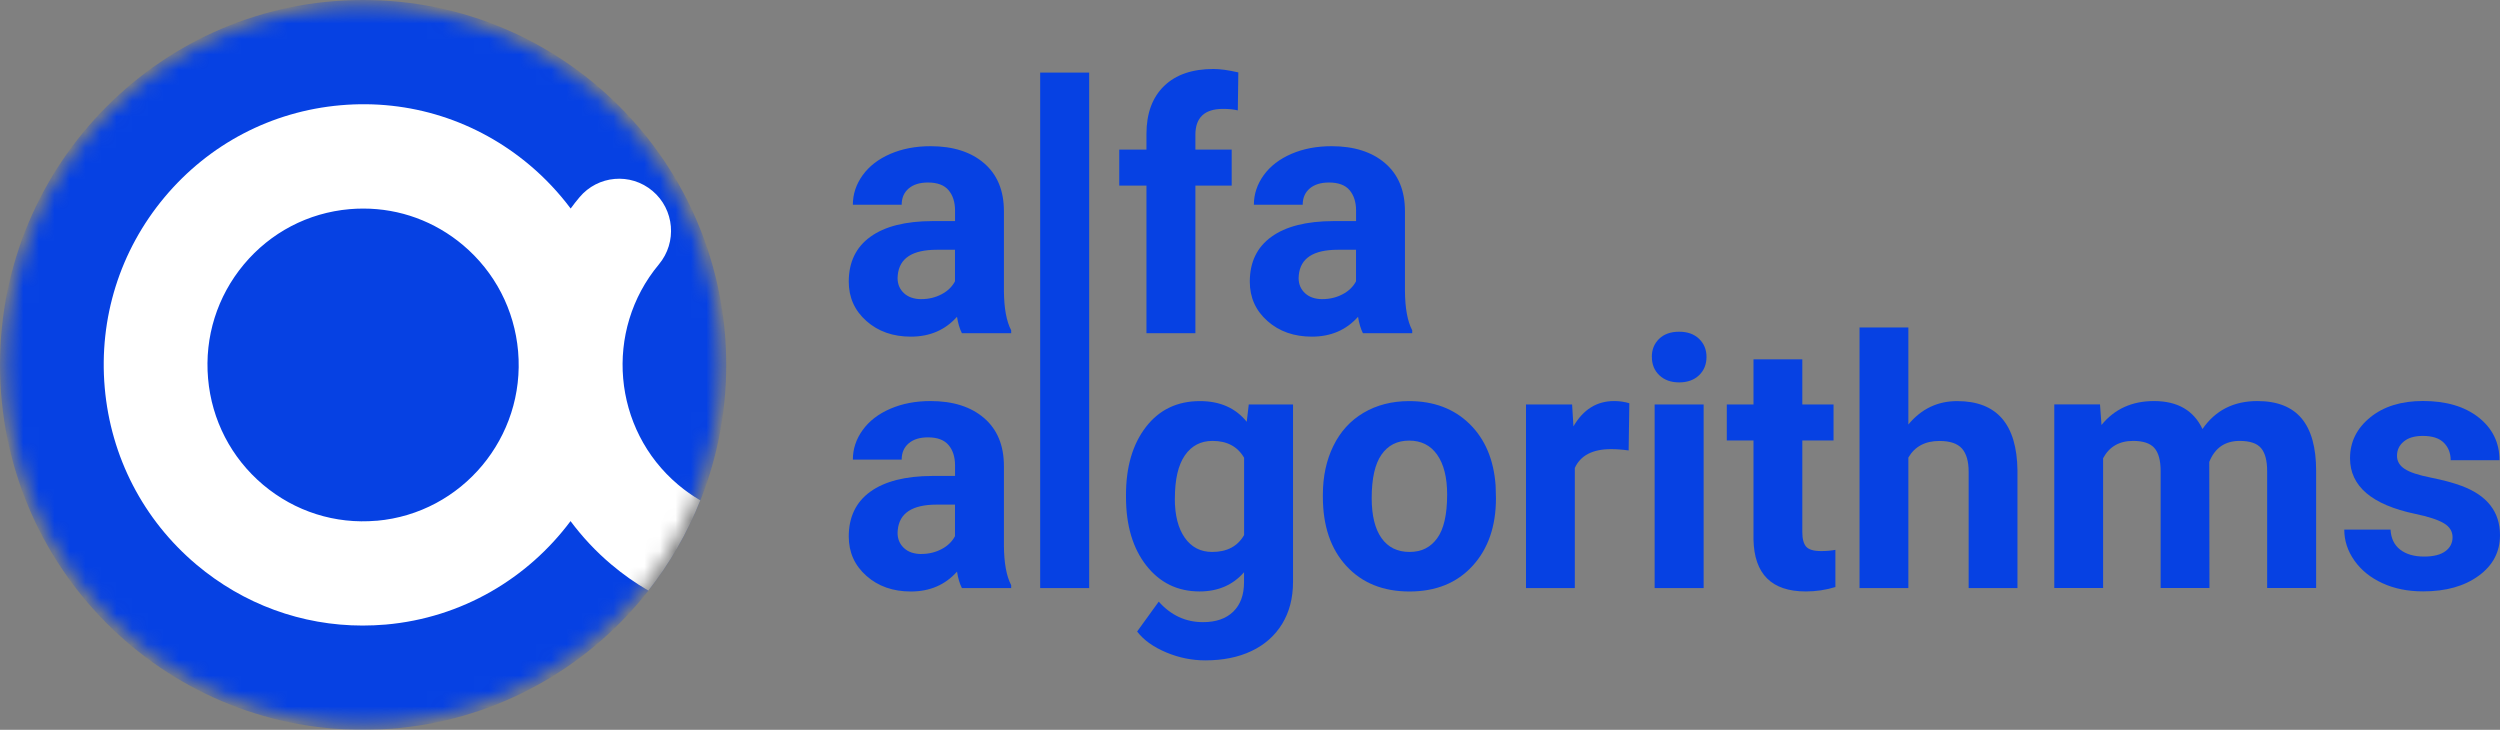
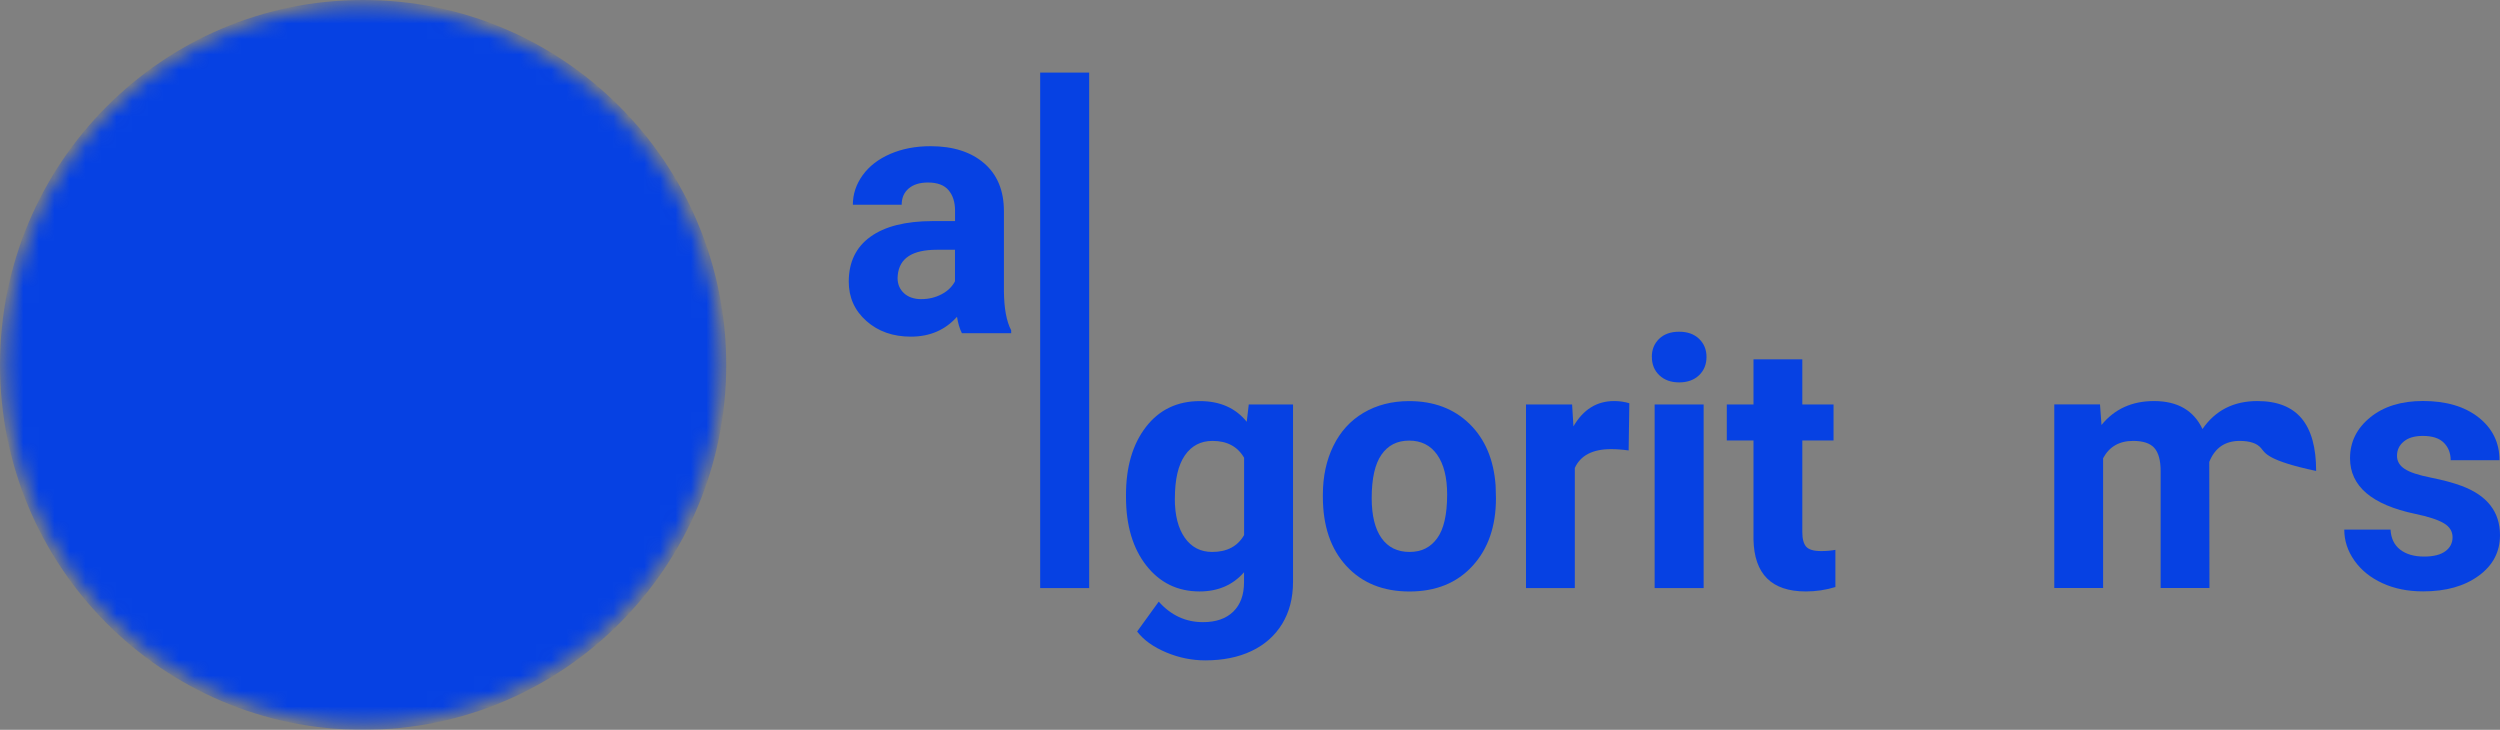
<svg xmlns="http://www.w3.org/2000/svg" width="161" height="47" viewBox="0 0 161 47" fill="none">
  <rect x="0" y="0" width="161" height="47" fill="#808080" stroke="none" />
  <g clip-path="url(#clip0_73_428)">
    <mask id="mask0_73_428" style="mask-type:luminance" maskUnits="userSpaceOnUse" x="0" y="0" width="47" height="47">
      <path d="M23.384 46.627C36.094 46.627 46.398 36.273 46.398 23.5C46.398 10.727 36.094 0.373 23.384 0.373C10.675 0.373 0.371 10.727 0.371 23.5C0.371 36.273 10.675 46.627 23.384 46.627Z" fill="white" />
    </mask>
    <g mask="url(#mask0_73_428)">
      <path d="M23.384 47C36.299 47 46.769 36.479 46.769 23.5C46.769 10.521 36.299 0 23.384 0C10.47 0 0 10.521 0 23.5C0 36.479 10.47 47 23.384 47Z" fill="#0641E3" />
-       <path d="M45.099 32.221C44.597 31.93 44.119 31.595 43.67 31.214C39.438 27.644 38.881 21.281 42.434 17.024C43.618 15.603 43.436 13.488 42.022 12.295C40.607 11.105 38.503 11.287 37.315 12.709C37.118 12.944 36.929 13.182 36.751 13.429C35.99 12.414 35.114 11.478 34.123 10.642C30.704 7.759 26.376 6.386 21.93 6.778C17.486 7.169 13.459 9.277 10.59 12.709C7.721 16.144 6.358 20.494 6.744 24.962C7.134 29.427 9.228 33.474 12.646 36.358C15.682 38.917 19.439 40.286 23.355 40.286C23.849 40.286 24.342 40.263 24.84 40.222C29.754 39.79 33.989 37.246 36.743 33.56C37.497 34.571 38.373 35.515 39.375 36.358C40.125 36.992 40.923 37.551 41.754 38.036C43.131 36.283 44.264 34.329 45.102 32.221H45.099ZM24.257 33.534C21.588 33.769 18.993 32.945 16.941 31.218C14.892 29.487 13.634 27.059 13.4 24.38C13.166 21.698 13.986 19.091 15.705 17.028C17.427 14.969 19.84 13.705 22.509 13.47C22.805 13.444 23.102 13.432 23.399 13.432C25.749 13.432 28.002 14.253 29.825 15.79C31.873 17.521 33.132 19.949 33.366 22.627C33.848 28.159 29.761 33.053 24.257 33.538V33.534Z" fill="white" />
    </g>
    <path d="M61.947 21.46C61.802 21.176 61.698 20.822 61.631 20.4C60.87 21.255 59.879 21.68 58.661 21.68C57.507 21.68 56.553 21.344 55.796 20.673C55.039 20.001 54.66 19.158 54.66 18.136C54.66 16.883 55.124 15.92 56.048 15.253C56.973 14.581 58.309 14.242 60.057 14.238H61.505V13.559C61.505 13.015 61.364 12.575 61.085 12.246C60.807 11.918 60.365 11.754 59.764 11.754C59.233 11.754 58.821 11.881 58.52 12.138C58.22 12.392 58.068 12.742 58.068 13.186H54.924C54.924 12.5 55.135 11.87 55.555 11.284C55.974 10.702 56.568 10.243 57.336 9.911C58.105 9.579 58.966 9.415 59.923 9.415C61.375 9.415 62.526 9.781 63.376 10.512C64.225 11.243 64.652 12.272 64.652 13.6V18.726C64.66 19.848 64.816 20.695 65.12 21.273V21.46H61.947ZM59.348 19.263C59.812 19.263 60.239 19.158 60.633 18.953C61.026 18.748 61.315 18.468 61.501 18.117V16.085H60.328C58.754 16.085 57.919 16.629 57.815 17.722L57.804 17.909C57.804 18.3 57.941 18.625 58.216 18.882C58.491 19.136 58.869 19.266 59.348 19.266V19.263Z" fill="#0641E3" />
-     <path d="M73.832 21.46V11.951H72.08V9.635H73.832V8.628C73.832 7.304 74.21 6.274 74.967 5.539C75.725 4.804 76.786 4.443 78.148 4.443C78.583 4.443 79.117 4.517 79.748 4.663L79.715 7.11C79.455 7.043 79.136 7.013 78.757 7.013C77.577 7.013 76.983 7.569 76.983 8.684V9.635H79.321V11.951H76.983V21.46H73.828H73.832Z" fill="#0641E3" />
-     <path d="M87.773 21.46C87.628 21.176 87.524 20.822 87.458 20.4C86.697 21.255 85.706 21.68 84.488 21.68C83.334 21.68 82.38 21.344 81.623 20.673C80.865 20.001 80.487 19.158 80.487 18.136C80.487 16.883 80.951 15.92 81.875 15.253C82.799 14.581 84.135 14.242 85.884 14.238H87.331V13.559C87.331 13.015 87.19 12.575 86.912 12.246C86.634 11.918 86.192 11.754 85.591 11.754C85.06 11.754 84.648 11.881 84.347 12.138C84.046 12.392 83.894 12.742 83.894 13.186H80.75C80.75 12.5 80.962 11.87 81.381 11.284C81.801 10.702 82.395 10.243 83.163 9.911C83.931 9.579 84.793 9.415 85.75 9.415C87.201 9.415 88.352 9.781 89.202 10.512C90.052 11.243 90.479 12.272 90.479 13.6V18.726C90.486 19.848 90.642 20.695 90.947 21.273V21.46H87.773ZM85.175 19.263C85.639 19.263 86.066 19.158 86.459 18.953C86.853 18.748 87.142 18.468 87.328 18.117V16.085H86.155C84.581 16.085 83.746 16.629 83.642 17.722L83.631 17.909C83.631 18.3 83.768 18.625 84.043 18.882C84.317 19.136 84.696 19.266 85.175 19.266V19.263Z" fill="#0641E3" />
-     <path d="M61.947 37.872C61.802 37.589 61.698 37.234 61.631 36.813C60.87 37.667 59.879 38.092 58.661 38.092C57.507 38.092 56.553 37.757 55.796 37.085C55.039 36.414 54.66 35.571 54.66 34.549C54.66 33.295 55.124 32.333 56.048 31.665C56.973 30.998 58.309 30.654 60.057 30.651H61.505V29.972C61.505 29.427 61.364 28.987 61.085 28.659C60.807 28.331 60.365 28.166 59.764 28.166C59.233 28.166 58.821 28.293 58.52 28.551C58.22 28.808 58.068 29.155 58.068 29.599H54.924C54.924 28.913 55.135 28.278 55.555 27.696C55.974 27.114 56.568 26.656 57.336 26.324C58.105 25.992 58.966 25.828 59.923 25.828C61.375 25.828 62.526 26.193 63.376 26.924C64.225 27.655 64.652 28.685 64.652 30.013V35.138C64.66 36.261 64.816 37.108 65.12 37.686V37.872H61.947ZM59.348 35.675C59.812 35.675 60.239 35.571 60.633 35.366C61.026 35.16 61.315 34.881 61.501 34.53V32.497H60.328C58.754 32.497 57.919 33.042 57.815 34.135L57.804 34.321C57.804 34.713 57.941 35.037 58.216 35.295C58.491 35.552 58.869 35.679 59.348 35.679V35.675Z" fill="#0641E3" />
    <path d="M70.142 4.674H66.987V37.872H70.142V4.674Z" fill="#0641E3" />
    <path d="M72.514 31.874C72.514 30.061 72.945 28.599 73.802 27.491C74.66 26.383 75.818 25.831 77.276 25.831C78.568 25.831 79.57 26.275 80.29 27.163L80.42 26.048H83.271V37.477C83.271 38.51 83.037 39.413 82.57 40.178C82.102 40.942 81.445 41.524 80.595 41.927C79.745 42.33 78.754 42.528 77.614 42.528C76.753 42.528 75.91 42.356 75.09 42.009C74.27 41.662 73.65 41.218 73.231 40.67L74.623 38.745C75.406 39.625 76.356 40.066 77.473 40.066C78.308 40.066 78.954 39.842 79.418 39.394C79.882 38.947 80.116 38.309 80.116 37.488V36.854C79.392 37.678 78.438 38.089 77.254 38.089C75.84 38.089 74.697 37.533 73.824 36.421C72.952 35.31 72.514 33.836 72.514 32.001V31.87V31.874ZM75.658 32.109C75.658 33.183 75.873 34.023 76.3 34.631C76.727 35.239 77.314 35.545 78.063 35.545C79.021 35.545 79.704 35.183 80.12 34.459V29.479C79.7 28.756 79.021 28.394 78.086 28.394C77.332 28.394 76.738 28.703 76.308 29.323C75.877 29.942 75.662 30.871 75.662 32.102L75.658 32.109Z" fill="#0641E3" />
    <path d="M85.193 31.852C85.193 30.68 85.42 29.632 85.869 28.715C86.318 27.797 86.964 27.085 87.81 26.585C88.656 26.085 89.636 25.831 90.75 25.831C92.339 25.831 93.634 26.32 94.636 27.297C95.638 28.275 96.199 29.599 96.318 31.274L96.34 32.083C96.34 33.896 95.835 35.351 94.829 36.447C93.823 37.544 92.469 38.092 90.772 38.092C89.076 38.092 87.721 37.548 86.712 36.455C85.702 35.362 85.193 33.877 85.193 31.997V31.855V31.852ZM88.337 32.076C88.337 33.198 88.549 34.06 88.968 34.653C89.388 35.246 89.989 35.545 90.772 35.545C91.555 35.545 92.127 35.25 92.554 34.664C92.981 34.079 93.196 33.139 93.196 31.848C93.196 30.748 92.981 29.893 92.554 29.285C92.127 28.677 91.526 28.375 90.75 28.375C89.974 28.375 89.388 28.677 88.968 29.278C88.549 29.878 88.337 30.811 88.337 32.076Z" fill="#0641E3" />
    <path d="M104.888 29.009C104.462 28.95 104.083 28.924 103.756 28.924C102.568 28.924 101.789 29.326 101.418 30.136V37.872H98.274V26.048H101.243L101.329 27.458C101.96 26.372 102.832 25.828 103.949 25.828C104.298 25.828 104.625 25.876 104.929 25.969L104.885 29.006L104.888 29.009Z" fill="#0641E3" />
    <path d="M106.377 22.989C106.377 22.515 106.533 22.127 106.848 21.821C107.164 21.515 107.594 21.363 108.136 21.363C108.678 21.363 109.101 21.515 109.421 21.821C109.74 22.127 109.899 22.519 109.899 22.989C109.899 23.459 109.74 23.862 109.417 24.168C109.094 24.474 108.667 24.626 108.14 24.626C107.613 24.626 107.186 24.474 106.863 24.168C106.54 23.862 106.381 23.47 106.381 22.989H106.377ZM109.714 37.872H106.559V26.048H109.714V37.872Z" fill="#0641E3" />
    <path d="M116.069 23.142V26.048H118.08V28.364H116.069V34.265C116.069 34.702 116.15 35.015 116.317 35.205C116.484 35.395 116.803 35.489 117.275 35.489C117.624 35.489 117.932 35.463 118.199 35.41V37.805C117.583 37.995 116.948 38.089 116.295 38.089C114.09 38.089 112.969 36.969 112.925 34.735V28.364H111.206V26.048H112.925V23.142H116.069Z" fill="#0641E3" />
-     <path d="M122.898 27.338C123.733 26.331 124.78 25.831 126.042 25.831C128.596 25.831 129.888 27.32 129.925 30.3V37.872H126.781V30.386C126.781 29.707 126.636 29.207 126.347 28.883C126.057 28.558 125.575 28.398 124.899 28.398C123.978 28.398 123.31 28.756 122.898 29.468V37.872H119.754V21.087H122.898V27.338Z" fill="#0641E3" />
-     <path d="M135.24 26.048L135.336 27.368C136.172 26.342 137.296 25.828 138.718 25.828C140.232 25.828 141.272 26.428 141.839 27.629C142.667 26.428 143.844 25.828 145.373 25.828C146.65 25.828 147.6 26.201 148.224 26.947C148.847 27.693 149.159 28.816 149.159 30.319V37.869H146.004V30.33C146.004 29.659 145.874 29.17 145.614 28.86C145.355 28.551 144.894 28.394 144.234 28.394C143.291 28.394 142.637 28.845 142.277 29.748L142.289 37.869H139.145V30.337C139.145 29.651 139.011 29.159 138.744 28.853C138.477 28.547 138.02 28.394 137.374 28.394C136.483 28.394 135.837 28.767 135.44 29.509V37.869H132.296V26.044H135.244L135.24 26.048Z" fill="#0641E3" />
+     <path d="M135.24 26.048L135.336 27.368C136.172 26.342 137.296 25.828 138.718 25.828C140.232 25.828 141.272 26.428 141.839 27.629C142.667 26.428 143.844 25.828 145.373 25.828C146.65 25.828 147.6 26.201 148.224 26.947C148.847 27.693 149.159 28.816 149.159 30.319V37.869V30.33C146.004 29.659 145.874 29.17 145.614 28.86C145.355 28.551 144.894 28.394 144.234 28.394C143.291 28.394 142.637 28.845 142.277 29.748L142.289 37.869H139.145V30.337C139.145 29.651 139.011 29.159 138.744 28.853C138.477 28.547 138.02 28.394 137.374 28.394C136.483 28.394 135.837 28.767 135.44 29.509V37.869H132.296V26.044H135.244L135.24 26.048Z" fill="#0641E3" />
    <path d="M157.945 34.605C157.945 34.217 157.756 33.915 157.374 33.691C156.991 33.467 156.383 33.269 155.54 33.094C152.741 32.505 151.342 31.307 151.342 29.509C151.342 28.461 151.776 27.585 152.641 26.88C153.506 26.175 154.642 25.824 156.041 25.824C157.533 25.824 158.728 26.178 159.623 26.883C160.517 27.588 160.967 28.51 160.967 29.636H157.823C157.823 29.185 157.678 28.812 157.388 28.517C157.099 28.223 156.646 28.073 156.03 28.073C155.499 28.073 155.091 28.193 154.801 28.435C154.512 28.677 154.367 28.98 154.367 29.353C154.367 29.703 154.53 29.983 154.861 30.199C155.191 30.416 155.748 30.599 156.531 30.755C157.314 30.912 157.975 31.087 158.509 31.285C160.169 31.897 161 32.956 161 34.467C161 35.545 160.54 36.418 159.619 37.085C158.699 37.753 157.511 38.085 156.052 38.085C155.065 38.085 154.193 37.91 153.424 37.555C152.656 37.201 152.058 36.716 151.624 36.101C151.19 35.485 150.971 34.821 150.971 34.105H153.951C153.981 34.664 154.185 35.097 154.571 35.396C154.957 35.694 155.469 35.843 156.115 35.843C156.717 35.843 157.173 35.727 157.481 35.5C157.789 35.273 157.945 34.97 157.945 34.597V34.605Z" fill="#0641E3" />
  </g>
  <defs>
    <clipPath id="clip0_73_428">
      <rect width="161" height="47" fill="white" />
    </clipPath>
  </defs>
</svg>